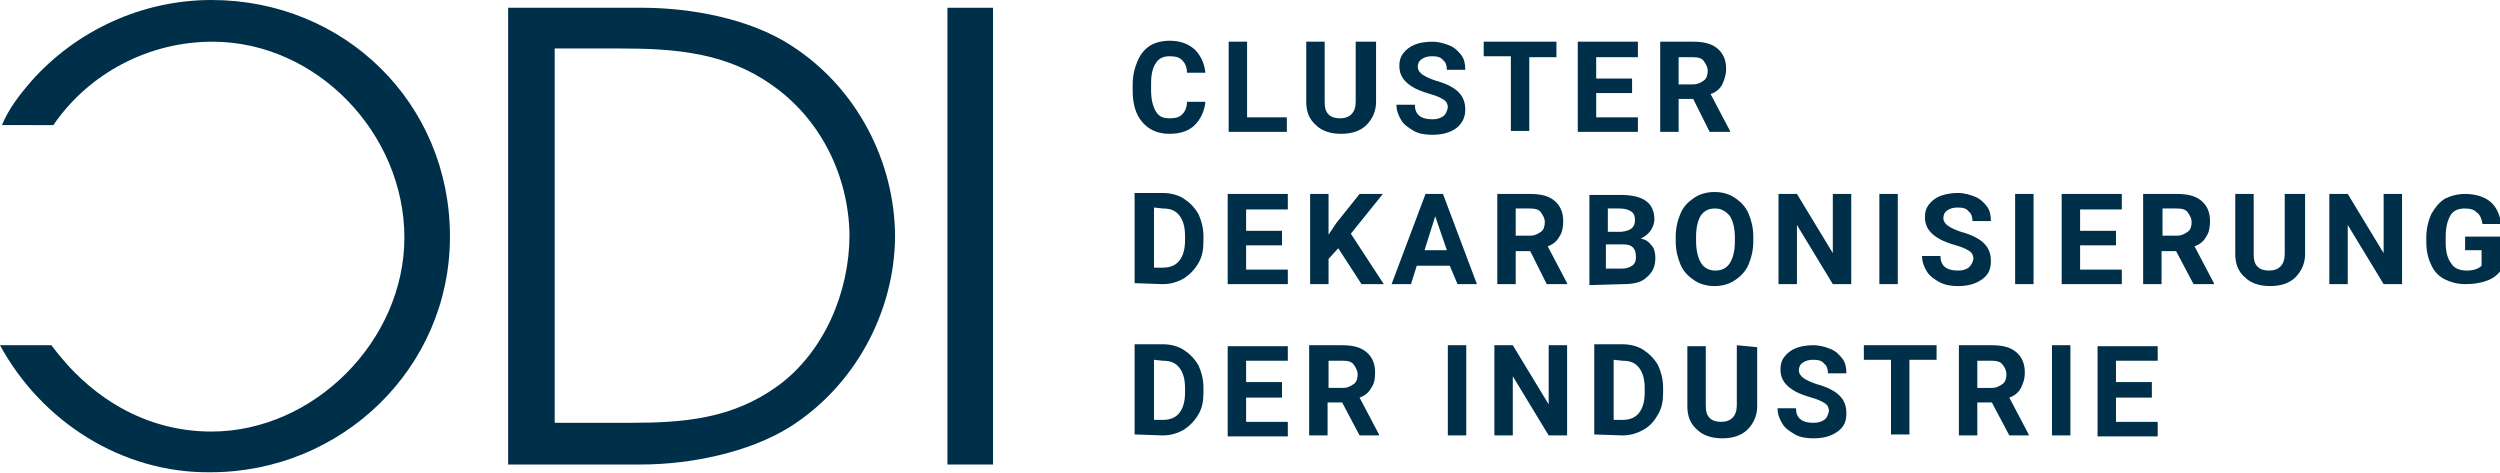
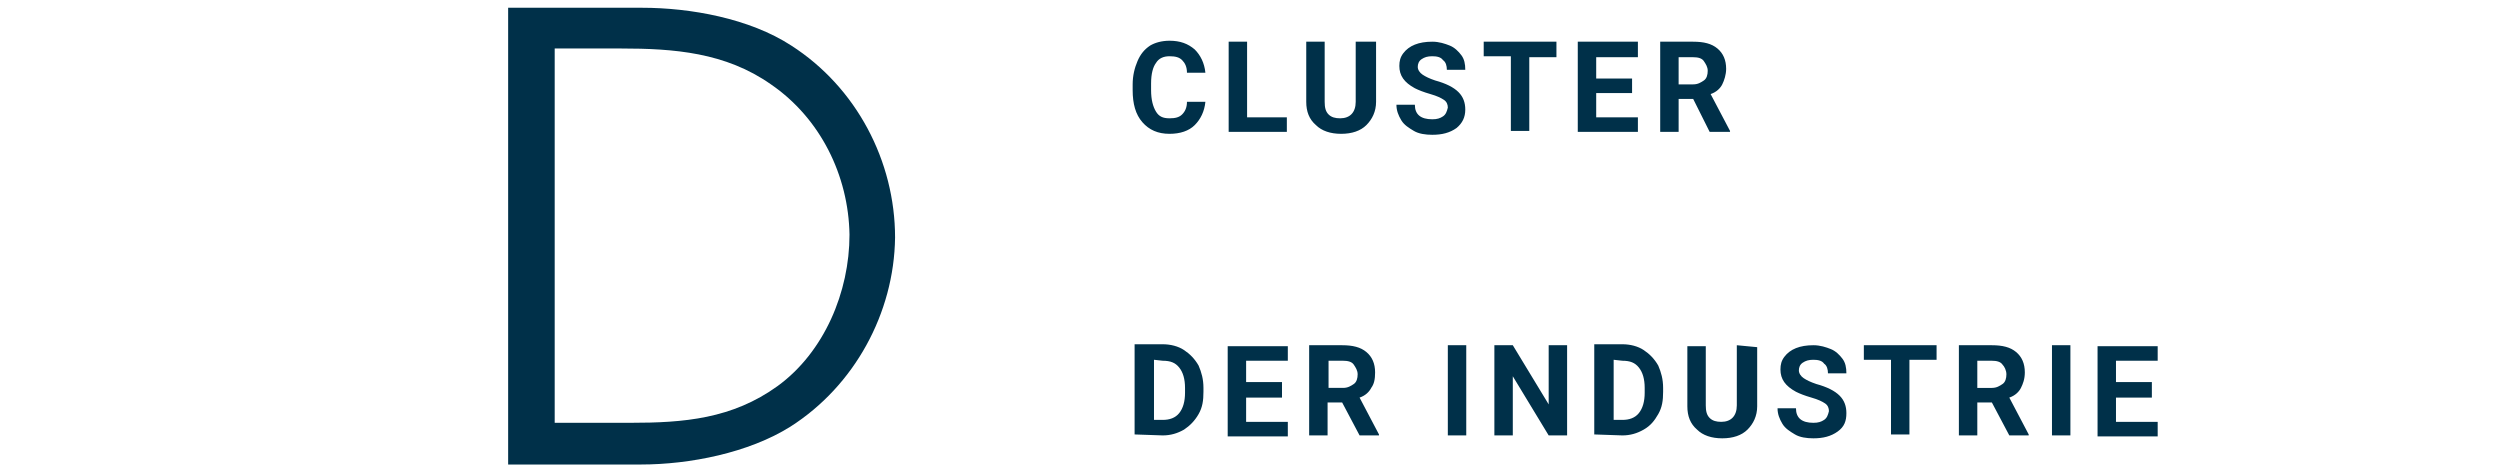
<svg xmlns="http://www.w3.org/2000/svg" version="1.1" id="Ebene_1" x="0px" y="0px" viewBox="0 0 257.8 48.8" style="enable-background:new 0 0 257.8 48.8;" xml:space="preserve">
  <style type="text/css">
	.st0{fill:#003049;}
</style>
  <g>
    <path class="st0" d="M119.9,44.9c0.8,0,1.5-0.2,2.2-0.6c0.6-0.4,1.1-0.9,1.5-1.6c0.4-0.7,0.5-1.4,0.5-2.3v-0.4   c0-0.9-0.2-1.6-0.5-2.3c-0.4-0.7-0.9-1.2-1.5-1.6c-0.6-0.4-1.4-0.6-2.2-0.6H117v9.3L119.9,44.9L119.9,44.9z M119.9,37.2   c0.8,0,1.3,0.2,1.7,0.7c0.4,0.5,0.6,1.2,0.6,2.1v0.5c0,0.9-0.2,1.6-0.6,2.1s-1,0.7-1.7,0.7H119v-6.2L119.9,37.2L119.9,37.2z    M132.2,39.4h-3.7v-2.2h4.3v-1.5h-6.2v9.3h6.2v-1.5h-4.3v-2.5h3.7L132.2,39.4L132.2,39.4z M140.2,44.9h2v-0.1l-2-3.8   c0.6-0.2,1-0.6,1.2-1c0.3-0.4,0.4-0.9,0.4-1.6c0-0.9-0.3-1.6-0.9-2.1c-0.6-0.5-1.4-0.7-2.5-0.7h-3.4v9.3h1.9v-3.4h1.5L140.2,44.9   L140.2,44.9z M137,37.2h1.5c0.5,0,0.9,0.1,1.1,0.4s0.4,0.6,0.4,1c0,0.4-0.1,0.8-0.4,1S139,40,138.5,40H137V37.2L137,37.2z    M151.2,35.6h-1.9v9.3h1.9V35.6L151.2,35.6z M161.6,35.6h-1.9v6.1l-3.7-6.1h-1.9v9.3h1.9v-6.1l3.7,6.1h1.9L161.6,35.6L161.6,35.6z    M167.3,44.9c0.8,0,1.5-0.2,2.2-0.6s1.1-0.9,1.5-1.6c0.4-0.7,0.5-1.4,0.5-2.3v-0.4c0-0.9-0.2-1.6-0.5-2.3c-0.4-0.7-0.9-1.2-1.5-1.6   s-1.4-0.6-2.2-0.6h-2.9v9.3L167.3,44.9L167.3,44.9z M167.3,37.2c0.8,0,1.3,0.2,1.7,0.7s0.6,1.2,0.6,2.1v0.5c0,0.9-0.2,1.6-0.6,2.1   s-1,0.7-1.7,0.7h-0.9v-6.2L167.3,37.2L167.3,37.2z M179.1,35.6v6.2c0,1.1-0.6,1.7-1.6,1.7c-0.5,0-0.9-0.1-1.2-0.4   c-0.3-0.3-0.4-0.7-0.4-1.3v-6.1h-1.9v6.2c0,1,0.3,1.8,1,2.4c0.6,0.6,1.5,0.9,2.6,0.9c1.1,0,2-0.3,2.6-0.9c0.6-0.6,1-1.4,1-2.4v-6.1   L179.1,35.6L179.1,35.6z M188.1,43.3c-0.3,0.2-0.6,0.3-1.1,0.3c-1.2,0-1.8-0.5-1.8-1.5h-1.9c0,0.6,0.2,1.1,0.5,1.6   c0.3,0.5,0.8,0.8,1.3,1.1s1.2,0.4,1.9,0.4c1,0,1.8-0.2,2.5-0.7s0.9-1.1,0.9-1.9c0-0.7-0.2-1.3-0.7-1.8c-0.5-0.5-1.3-0.9-2.4-1.2   c-0.6-0.2-1-0.4-1.3-0.6c-0.3-0.2-0.5-0.5-0.5-0.8c0-0.3,0.1-0.6,0.4-0.8s0.6-0.3,1.1-0.3c0.5,0,0.9,0.1,1.1,0.4   c0.3,0.2,0.4,0.6,0.4,1h1.9c0-0.6-0.1-1.1-0.4-1.5c-0.3-0.4-0.7-0.8-1.2-1c-0.5-0.2-1.1-0.4-1.8-0.4c-0.7,0-1.3,0.1-1.8,0.3   c-0.5,0.2-0.9,0.5-1.2,0.9s-0.4,0.8-0.4,1.3c0,1,0.5,1.7,1.6,2.3c0.4,0.2,0.9,0.4,1.6,0.6c0.7,0.2,1.1,0.4,1.4,0.6   c0.3,0.2,0.4,0.5,0.4,0.8C188.5,42.8,188.4,43.1,188.1,43.3L188.1,43.3z M199.8,35.6h-7.6v1.5h2.8v7.7h1.9v-7.7h2.8V35.6   L199.8,35.6z M207.2,44.9h2v-0.1l-2-3.8c0.6-0.2,1-0.6,1.2-1s0.4-0.9,0.4-1.6c0-0.9-0.3-1.6-0.9-2.1c-0.6-0.5-1.4-0.7-2.5-0.7H202   v9.3h1.9v-3.4h1.5L207.2,44.9L207.2,44.9z M203.9,37.2h1.5c0.5,0,0.9,0.1,1.1,0.4c0.2,0.2,0.4,0.6,0.4,1c0,0.4-0.1,0.8-0.4,1   s-0.6,0.4-1.1,0.4h-1.5V37.2L203.9,37.2z M213.5,35.6h-1.9v9.3h1.9V35.6L213.5,35.6z M221.9,39.4h-3.7v-2.2h4.3v-1.5h-6.2v9.3h6.2   v-1.5h-4.3v-2.5h3.7V39.4L221.9,39.4z" />
-     <path class="st0" d="M119.9,29.3c0.8,0,1.5-0.2,2.2-0.6c0.6-0.4,1.1-0.9,1.5-1.6c0.4-0.7,0.5-1.4,0.5-2.3v-0.4   c0-0.9-0.2-1.6-0.5-2.3c-0.4-0.7-0.9-1.2-1.5-1.6c-0.6-0.4-1.4-0.6-2.2-0.6H117v9.3L119.9,29.3L119.9,29.3z M119.9,21.5   c0.8,0,1.3,0.2,1.7,0.7c0.4,0.5,0.6,1.2,0.6,2.1v0.5c0,0.9-0.2,1.6-0.6,2.1s-1,0.7-1.7,0.7H119v-6.2L119.9,21.5L119.9,21.5z    M132.2,23.8h-3.7v-2.2h4.3V20h-6.2v9.3h6.2v-1.5h-4.3v-2.5h3.7L132.2,23.8L132.2,23.8z M140.4,29.3h2.3l-3.4-5.2l3.3-4.1h-2.4   l-2.4,3l-0.8,1.2V20h-1.9v9.3h1.9v-2.6l1-1.1L140.4,29.3L140.4,29.3z M150.3,29.3h2l-3.5-9.3h-1.8l-3.5,9.3h2l0.6-1.9h3.4   L150.3,29.3L150.3,29.3z M148,22.3l1.2,3.5h-2.3L148,22.3L148,22.3z M159.5,29.3h2.1v-0.1l-2-3.8c0.6-0.2,1-0.6,1.2-1   c0.3-0.4,0.4-1,0.4-1.6c0-0.9-0.3-1.6-0.9-2.1c-0.6-0.5-1.4-0.7-2.5-0.7h-3.4v9.3h1.9v-3.4h1.5L159.5,29.3L159.5,29.3z M156.3,21.5   h1.5c0.5,0,0.9,0.1,1.1,0.4s0.4,0.6,0.4,1c0,0.4-0.1,0.8-0.4,1c-0.3,0.2-0.6,0.4-1.1,0.4h-1.5V21.5L156.3,21.5z M167.4,29.3   c1.1,0,1.9-0.2,2.4-0.7c0.6-0.5,0.9-1.1,0.9-2c0-0.5-0.1-1-0.4-1.3c-0.3-0.4-0.6-0.6-1.1-0.7c0.4-0.2,0.7-0.4,1-0.8   c0.2-0.3,0.4-0.7,0.4-1.2c0-0.8-0.3-1.5-0.9-1.9c-0.6-0.4-1.4-0.6-2.6-0.6h-3.2v9.3L167.4,29.3L167.4,29.3z M167.4,25.2   c0.9,0,1.3,0.4,1.3,1.3c0,0.4-0.1,0.7-0.4,0.9s-0.6,0.3-1.1,0.3h-1.6v-2.5L167.4,25.2L167.4,25.2z M165.7,21.5h1.3   c0.5,0,0.9,0.1,1.2,0.3s0.4,0.5,0.4,0.9c0,0.8-0.5,1.1-1.4,1.2h-1.4V21.5L165.7,21.5z M180.8,24.4c0-0.9-0.2-1.7-0.5-2.4   c-0.3-0.7-0.8-1.2-1.4-1.6c-0.6-0.4-1.3-0.6-2.1-0.6s-1.5,0.2-2.1,0.6c-0.6,0.4-1.1,0.9-1.4,1.6c-0.3,0.7-0.5,1.5-0.5,2.4v0.5   c0,0.9,0.2,1.7,0.5,2.4c0.3,0.7,0.8,1.2,1.4,1.6c0.6,0.4,1.3,0.6,2.1,0.6c0.8,0,1.5-0.2,2.1-0.6c0.6-0.4,1.1-0.9,1.4-1.6   c0.3-0.7,0.5-1.5,0.5-2.4L180.8,24.4L180.8,24.4z M178.9,24.9c0,1-0.2,1.7-0.5,2.2c-0.3,0.5-0.8,0.8-1.5,0.8   c-0.7,0-1.2-0.3-1.5-0.8c-0.3-0.5-0.5-1.3-0.5-2.2v-0.5c0-1,0.2-1.7,0.5-2.2c0.4-0.5,0.8-0.7,1.5-0.7c0.6,0,1.1,0.3,1.5,0.8   c0.3,0.5,0.5,1.2,0.5,2.2L178.9,24.9L178.9,24.9z M190.9,20H189v6.1l-3.7-6.1h-1.9v9.3h1.9v-6.1l3.7,6.1h1.9V20L190.9,20z    M195.7,20h-1.9v9.3h1.9V20L195.7,20z M203,27.6c-0.3,0.2-0.6,0.3-1.1,0.3c-1.2,0-1.8-0.5-1.8-1.5h-1.9c0,0.6,0.2,1.1,0.5,1.6   c0.3,0.5,0.8,0.8,1.3,1.1c0.6,0.3,1.2,0.4,1.9,0.4c1,0,1.8-0.2,2.5-0.7s0.9-1.1,0.9-1.9c0-0.7-0.2-1.3-0.7-1.8   c-0.5-0.5-1.3-0.9-2.4-1.2c-0.6-0.2-1-0.4-1.3-0.6c-0.3-0.2-0.5-0.5-0.5-0.8c0-0.3,0.1-0.6,0.4-0.8c0.3-0.2,0.6-0.3,1.1-0.3   c0.5,0,0.9,0.1,1.1,0.4c0.3,0.2,0.4,0.6,0.4,1h1.9c0-0.6-0.1-1.1-0.4-1.5c-0.3-0.4-0.7-0.8-1.2-1s-1.1-0.4-1.8-0.4   c-0.7,0-1.2,0.1-1.8,0.3c-0.5,0.2-0.9,0.5-1.2,0.9c-0.3,0.4-0.4,0.8-0.4,1.3c0,1,0.5,1.7,1.6,2.3c0.4,0.2,0.9,0.4,1.6,0.6   c0.7,0.2,1.1,0.4,1.4,0.6c0.3,0.2,0.4,0.5,0.4,0.8C203.4,27.2,203.2,27.4,203,27.6L203,27.6z M209.7,20h-1.9v9.3h1.9V20L209.7,20z    M218.2,23.8h-3.7v-2.2h4.3V20h-6.2v9.3h6.2v-1.5h-4.3v-2.5h3.7V23.8L218.2,23.8z M226.2,29.3h2.1v-0.1l-2-3.8c0.6-0.2,1-0.6,1.2-1   c0.3-0.4,0.4-1,0.4-1.6c0-0.9-0.3-1.6-0.9-2.1c-0.6-0.5-1.4-0.7-2.5-0.7H221v9.3h1.9v-3.4h1.5L226.2,29.3L226.2,29.3z M223,21.5   h1.5c0.5,0,0.9,0.1,1.1,0.4s0.4,0.6,0.4,1c0,0.4-0.1,0.8-0.4,1c-0.3,0.2-0.6,0.4-1.1,0.4H223L223,21.5L223,21.5z M235.6,20v6.2   c0,1.1-0.6,1.7-1.6,1.7c-0.5,0-0.9-0.1-1.2-0.4c-0.3-0.3-0.4-0.7-0.4-1.3V20h-1.9v6.2c0,1,0.3,1.8,1,2.4c0.6,0.6,1.5,0.9,2.6,0.9   c1.1,0,2-0.3,2.6-0.9s1-1.4,1-2.4V20L235.6,20L235.6,20z M247.7,20h-1.9v6.1l-3.7-6.1h-1.9v9.3h1.9v-6.1l3.7,6.1h1.9V20L247.7,20z    M257.8,24.4h-3.6v1.4h1.7v1.6c-0.3,0.3-0.8,0.5-1.5,0.5c-0.7,0-1.3-0.2-1.6-0.7c-0.4-0.5-0.6-1.2-0.6-2.2v-0.6   c0-1,0.2-1.7,0.5-2.2c0.3-0.5,0.8-0.7,1.5-0.7c0.5,0,0.9,0.1,1.2,0.4c0.3,0.2,0.5,0.6,0.6,1.2h1.9c-0.1-1-0.5-1.8-1.1-2.3   c-0.6-0.5-1.5-0.8-2.6-0.8c-0.8,0-1.5,0.2-2.1,0.5c-0.6,0.4-1,0.9-1.4,1.6c-0.3,0.7-0.5,1.5-0.5,2.4V25c0,0.9,0.2,1.7,0.5,2.3   c0.3,0.7,0.8,1.2,1.4,1.5c0.6,0.3,1.3,0.5,2.1,0.5c0.8,0,1.5-0.1,2.1-0.3c0.6-0.2,1.1-0.5,1.5-1L257.8,24.4L257.8,24.4z" />
    <path class="st0" d="M122.4,10.5c0,0.6-0.2,1-0.5,1.3s-0.7,0.4-1.3,0.4c-0.7,0-1.1-0.2-1.4-0.7c-0.3-0.5-0.5-1.2-0.5-2.2V8.6   c0-1,0.2-1.7,0.5-2.1c0.3-0.5,0.8-0.7,1.4-0.7c0.6,0,1,0.1,1.3,0.4s0.5,0.7,0.5,1.3h1.9c-0.1-1-0.5-1.8-1.1-2.4   c-0.7-0.6-1.5-0.9-2.6-0.9c-0.8,0-1.5,0.2-2,0.5c-0.6,0.4-1,0.9-1.3,1.6c-0.3,0.7-0.5,1.5-0.5,2.4v0.6c0,1.4,0.3,2.5,1,3.3   s1.6,1.2,2.8,1.2c1.1,0,2-0.3,2.6-0.9s1-1.4,1.1-2.4L122.4,10.5L122.4,10.5z M128.6,4.3h-1.9v9.3h6v-1.5h-4.1L128.6,4.3L128.6,4.3z    M139.8,4.3v6.2c0,1.1-0.6,1.7-1.6,1.7c-0.5,0-0.9-0.1-1.2-0.4s-0.4-0.7-0.4-1.3V4.3h-1.9v6.2c0,1,0.3,1.8,1,2.4   c0.6,0.6,1.5,0.9,2.6,0.9c1.1,0,2-0.3,2.6-0.9s1-1.4,1-2.4V4.3H139.8L139.8,4.3z M148.8,12c-0.3,0.2-0.6,0.3-1.1,0.3   c-1.2,0-1.8-0.5-1.8-1.5H144c0,0.6,0.2,1.1,0.5,1.6c0.3,0.5,0.8,0.8,1.3,1.1s1.2,0.4,1.9,0.4c1,0,1.8-0.2,2.5-0.7   c0.6-0.5,0.9-1.1,0.9-1.9c0-0.7-0.2-1.3-0.7-1.8c-0.5-0.5-1.3-0.9-2.4-1.2c-0.6-0.2-1-0.4-1.3-0.6c-0.3-0.2-0.5-0.5-0.5-0.8   c0-0.3,0.1-0.6,0.4-0.8c0.3-0.2,0.6-0.3,1.1-0.3c0.5,0,0.9,0.1,1.1,0.4c0.3,0.2,0.4,0.6,0.4,1h1.9c0-0.6-0.1-1.1-0.4-1.5   c-0.3-0.4-0.7-0.8-1.2-1s-1.1-0.4-1.8-0.4c-0.7,0-1.3,0.1-1.8,0.3c-0.5,0.2-0.9,0.5-1.2,0.9c-0.3,0.4-0.4,0.8-0.4,1.3   c0,1,0.5,1.7,1.6,2.3c0.4,0.2,0.9,0.4,1.6,0.6s1.1,0.4,1.4,0.6c0.3,0.2,0.4,0.5,0.4,0.8C149.2,11.5,149.1,11.8,148.8,12L148.8,12z    M160.5,4.3H153v1.5h2.8v7.7h1.9V5.9h2.8V4.3L160.5,4.3z M168.3,8.1h-3.7V5.9h4.3V4.3h-6.2v9.3h6.2v-1.5h-4.3V9.6h3.7V8.1   L168.3,8.1z M176.3,13.6h2.1v-0.1l-2-3.8c0.6-0.2,1-0.6,1.2-1s0.4-1,0.4-1.6c0-0.9-0.3-1.6-0.9-2.1c-0.6-0.5-1.4-0.7-2.5-0.7h-3.4   v9.3h1.9v-3.4h1.5L176.3,13.6L176.3,13.6z M173.1,5.9h1.5c0.5,0,0.9,0.1,1.1,0.4s0.4,0.6,0.4,1c0,0.4-0.1,0.8-0.4,1   c-0.3,0.2-0.6,0.4-1.1,0.4h-1.5L173.1,5.9L173.1,5.9z" />
    <path class="st0" d="M81.5,44c-4.3,2.7-10.4,3.9-15.4,3.9H52.4V0.8h13.8c5,0,11.1,1.1,15.4,3.9c6.7,4.3,10.7,11.9,10.7,19.8   C92.2,32.3,88.1,39.8,81.5,44L81.5,44z M79.5,8.7C74.8,5.4,69.5,5,64,5h-6.8v38.6H65c5.5,0,10.5-0.4,15.2-3.8   c4.8-3.5,7.4-9.7,7.4-15.6C87.5,18.1,84.6,12.2,79.5,8.7L79.5,8.7z" />
-     <path class="st0" d="M0,35.6h5.3c4,5.4,9.7,8.9,16.5,8.9c10.6,0,19.9-9.4,19.9-20c0-10.7-9-20.2-19.8-20.2   c-6.5,0-12.7,3.2-16.4,8.6H0.2c0.7-1.7,1.8-3.1,3-4.5C7.9,3.1,14.7,0,21.8,0c13.7,0,24.6,10.6,24.6,24.4   c0,13.6-11.2,24.3-24.7,24.3C12.6,48.8,4.3,43.5,0,35.6L0,35.6z" />
-     <polygon class="st0" points="97.7,47.9 97.7,0.8 102.4,0.8 102.4,47.9  " />
  </g>
</svg>